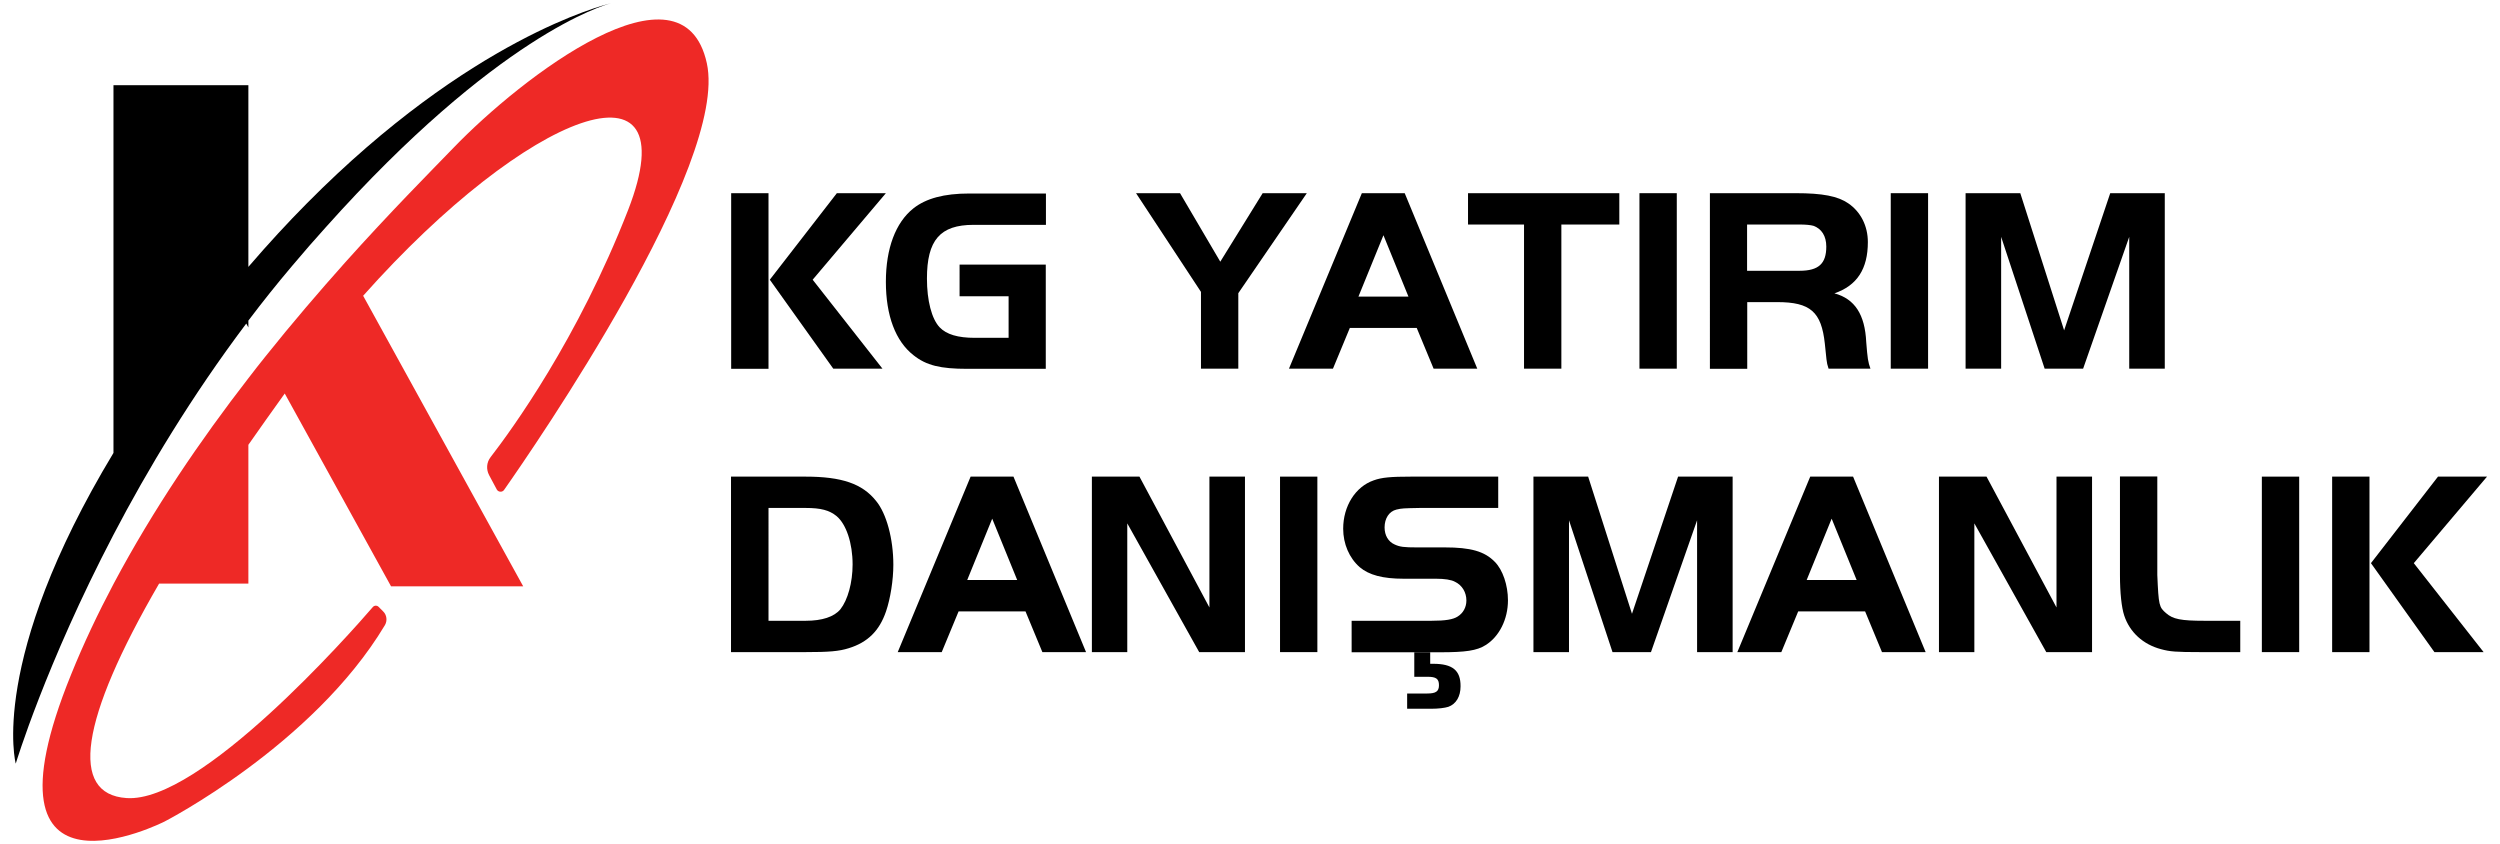
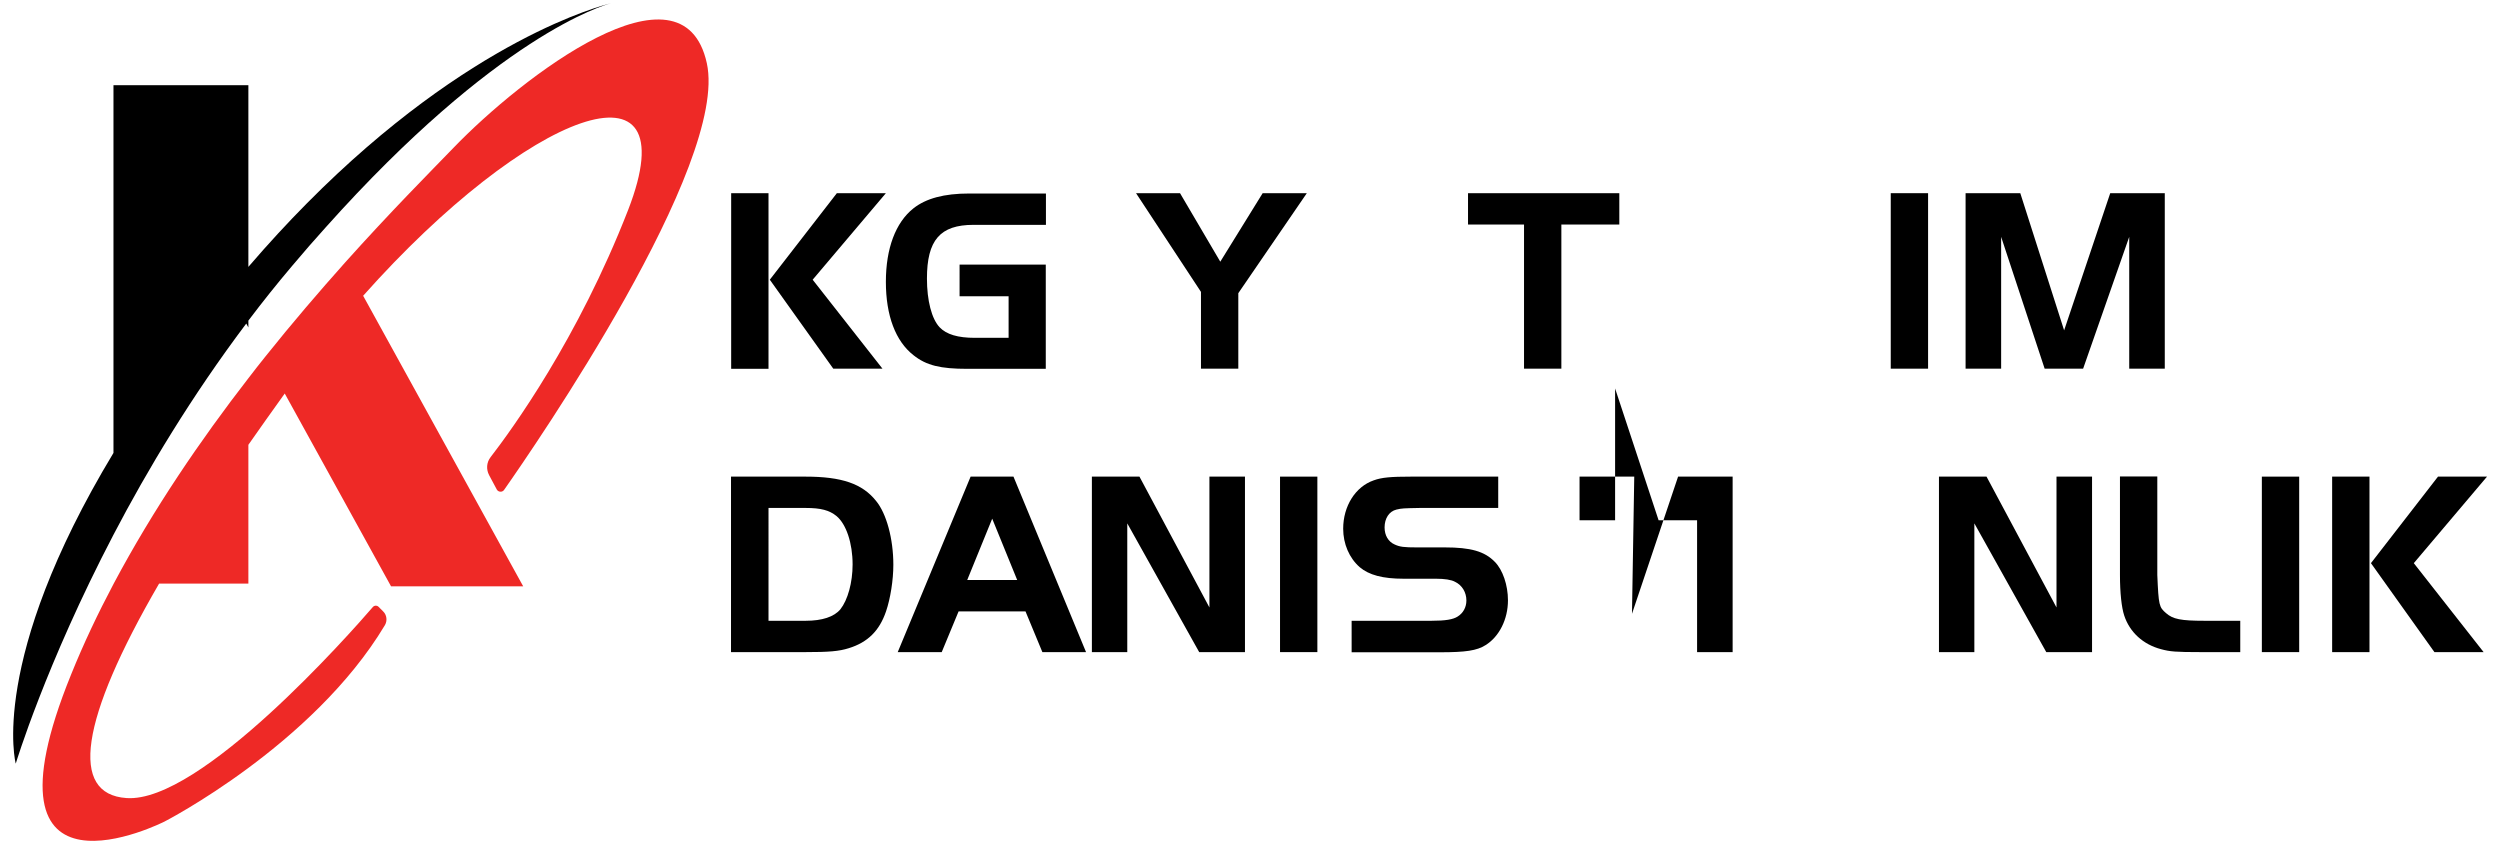
<svg xmlns="http://www.w3.org/2000/svg" version="1.1" id="Layer_1" x="0px" y="0px" viewBox="0 0 154 52" style="enable-background:new 0 0 154 52;" xml:space="preserve">
  <style type="text/css">
	.st0{fill:#EE2926;}
</style>
  <g>
    <g>
      <g>
        <g>
          <path class="st0" d="M38.69,12.94c-3.1,7.96-7.18,13.55-8.47,15.22c-0.25,0.32-0.28,0.75-0.09,1.11l0.47,0.88      c0.09,0.17,0.34,0.19,0.45,0.03c1.88-2.68,13.86-20.06,12.49-26.29c-1.49-6.77-11.4,0.85-15.61,5.22      c-1.42,1.47-3.85,3.91-6.69,7.08c-1.55,1.74-3.23,3.69-4.93,5.82c-0.34,0.42-0.67,0.85-1.01,1.29      c-2.93,3.78-5.86,8.07-8.29,12.64c-0.97,1.83-1.86,3.7-2.63,5.61c-6.13,15.08,5.75,9.06,5.75,9.06s9.15-4.7,13.58-12.1      c0.16-0.27,0.12-0.63-0.11-0.85l-0.28-0.28c-0.1-0.1-0.26-0.09-0.35,0.01c-1.36,1.58-10.64,12.1-15.18,11.77      C4.28,48.92,4.9,44.39,9.8,35.95h5.5V27.4c0.71-1.02,1.46-2.07,2.24-3.16l6.55,11.88h8.14l-9.86-17.9      C32.52,6.81,42.53,3.06,38.69,12.94z" />
        </g>
        <path d="M15.17,19.93l0.13,0.24v-0.42c0.86-1.14,1.77-2.28,2.72-3.4c0.69-0.82,1.37-1.6,2.03-2.33     C30.62,2.19,37.2,0.31,37.64,0.2c-0.49,0.12-8.67,2.16-18.73,12.32c-1.18,1.19-2.39,2.5-3.61,3.92V14.5V5.25H6.99V27.9     c-7.72,12.8-6.02,19.14-6.02,19.14s1.83-6.08,6.02-14.1C9.09,28.92,11.8,24.41,15.17,19.93z" />
      </g>
    </g>
    <g>
      <g>
        <path d="M47.34,22.72h-2.3V11.9h2.3V22.72z M51.55,11.9h3.02l-4.51,5.33l4.3,5.48h-3.03l-3.91-5.48L51.55,11.9z" />
        <path d="M64.42,16.3v6.42h-4.83c-1.67,0-2.53-0.21-3.32-0.84c-1.1-0.86-1.7-2.43-1.7-4.52c0-2.06,0.6-3.65,1.69-4.52     c0.78-0.62,1.9-0.92,3.44-0.92h4.73v1.93h-4.46c-2.06,0-2.87,0.94-2.87,3.31c0,1.35,0.29,2.48,0.78,3     c0.42,0.44,1.12,0.65,2.17,0.65h2.08v-2.56h-3.02V16.3H64.42z" />
        <path d="M69.98,11.9h2.71l2.48,4.22l2.61-4.22h2.72l-4.22,6.16v4.65h-2.3v-4.73L69.98,11.9z" />
-         <path d="M83.89,11.9h2.64l4.47,10.81h-2.69l-1.04-2.51h-4.12l-1.04,2.51h-2.71L83.89,11.9z M83.68,18.27h3.08l-1.54-3.78     L83.68,18.27z" />
        <path d="M90.43,13.83V11.9h9.32v1.93h-3.57v8.88h-2.3v-8.88H90.43z" />
-         <path d="M100.99,11.9h2.3v10.81h-2.3V11.9z" />
-         <path d="M107.63,22.72h-2.3V11.9h5.29c1.64,0,2.59,0.18,3.24,0.63c0.76,0.52,1.2,1.39,1.2,2.38c0,1.65-0.66,2.68-2.06,3.16     c1.26,0.34,1.88,1.31,1.96,3c0.08,1.01,0.11,1.23,0.26,1.64h-2.58c-0.08-0.24-0.1-0.34-0.13-0.58c-0.03-0.29-0.08-0.75-0.1-0.96     c-0.21-1.96-0.89-2.56-2.93-2.56h-1.85V22.72z M110.85,16.68c1.18,0,1.65-0.44,1.65-1.49c0-0.65-0.29-1.1-0.79-1.28     c-0.18-0.05-0.47-0.08-0.86-0.08h-3.23v2.85H110.85z" />
        <path d="M116.47,11.9h2.3v10.81h-2.3V11.9z" />
        <path d="M127.15,20.35l2.84-8.45h3.36v10.81h-2.19v-8.12l-2.84,8.12h-2.37l-2.68-8.12v8.12h-2.19V11.9h3.37L127.15,20.35z" />
        <path d="M49.62,29.36c2.24,0,3.5,0.44,4.34,1.49c0.65,0.78,1.07,2.35,1.07,3.94c0,0.94-0.18,2.08-0.45,2.87     c-0.41,1.2-1.13,1.91-2.3,2.27c-0.6,0.19-1.22,0.24-2.66,0.24h-4.59V29.36H49.62z M47.34,38.24h2.29c1.01,0,1.75-0.24,2.14-0.71     c0.45-0.57,0.75-1.64,0.75-2.76c0-1.31-0.39-2.48-0.99-2.98c-0.44-0.36-0.97-0.5-1.9-0.5h-2.29V38.24z" />
        <path d="M59.79,29.36h2.64l4.47,10.81h-2.69l-1.04-2.51h-4.12l-1.04,2.51h-2.71L59.79,29.36z M59.58,35.73h3.08l-1.54-3.78     L59.58,35.73z" />
        <path d="M69.45,40.17h-2.19V29.36h2.93l4.31,8.06v-8.06h2.19v10.81h-2.82l-4.43-7.93V40.17z" />
        <path d="M78.85,29.36h2.3v10.81h-2.3V29.36z" />
        <path d="M83.25,38.24h4.93c0.86,0,1.33-0.08,1.61-0.26c0.34-0.21,0.54-0.57,0.54-0.99c0-0.5-0.26-0.94-0.7-1.15     c-0.23-0.13-0.65-0.19-1.17-0.19h-1.99c-1.3,0-2.14-0.23-2.71-0.71c-0.65-0.57-1.02-1.44-1.02-2.37c0-1.39,0.75-2.59,1.88-2.98     c0.49-0.18,1.05-0.23,2.32-0.23h5.35v1.93h-4.83c-1.02,0.02-1.1,0.02-1.44,0.1c-0.45,0.11-0.73,0.54-0.73,1.1     c0,0.49,0.23,0.88,0.62,1.05c0.32,0.15,0.58,0.18,1.36,0.18h1.73c1.59,0,2.45,0.24,3.08,0.89c0.49,0.49,0.81,1.44,0.81,2.37     c0,1.17-0.54,2.24-1.38,2.76c-0.54,0.34-1.22,0.44-2.82,0.44h-5.43V38.24z" />
-         <path d="M88.29,40.89H88.1v-0.71h-0.98v1.51h0.82c0.52,0,0.7,0.12,0.7,0.52c0,0.38-0.19,0.51-0.72,0.51h-1.24v0.94h1.48     c0.45,0,0.84-0.05,1.06-0.12c0.47-0.17,0.75-0.63,0.75-1.26C89.98,41.3,89.48,40.89,88.29,40.89z" />
-         <path d="M100.53,37.81l2.84-8.45h3.36v10.81h-2.19v-8.12l-2.84,8.12h-2.37l-2.68-8.12v8.12h-2.19V29.36h3.37L100.53,37.81z" />
-         <path d="M111.51,29.36h2.64l4.47,10.81h-2.69l-1.04-2.51h-4.12l-1.04,2.51h-2.71L111.51,29.36z M111.29,35.73h3.08l-1.54-3.78     L111.29,35.73z" />
+         <path d="M100.53,37.81l2.84-8.45h3.36v10.81h-2.19v-8.12h-2.37l-2.68-8.12v8.12h-2.19V29.36h3.37L100.53,37.81z" />
        <path d="M121.63,40.17h-2.19V29.36h2.93l4.31,8.06v-8.06h2.19v10.81h-2.82l-4.43-7.93V40.17z" />
        <path d="M132.89,29.36v6.06c0.08,1.88,0.11,1.98,0.54,2.35c0.42,0.37,0.91,0.47,2.37,0.47h2.2v1.93h-2.45     c-1.52,0-1.88-0.03-2.43-0.18c-1.1-0.29-1.93-1.04-2.27-2.08c-0.16-0.49-0.26-1.38-0.26-2.5v-6.06H132.89z" />
        <path d="M139.33,29.36h2.3v10.81h-2.3V29.36z" />
        <path d="M145.96,40.17h-2.3V29.36h2.3V40.17z M150.18,29.36h3.02l-4.51,5.33l4.3,5.48h-3.03l-3.91-5.48L150.18,29.36z" />
      </g>
    </g>
  </g>
</svg>